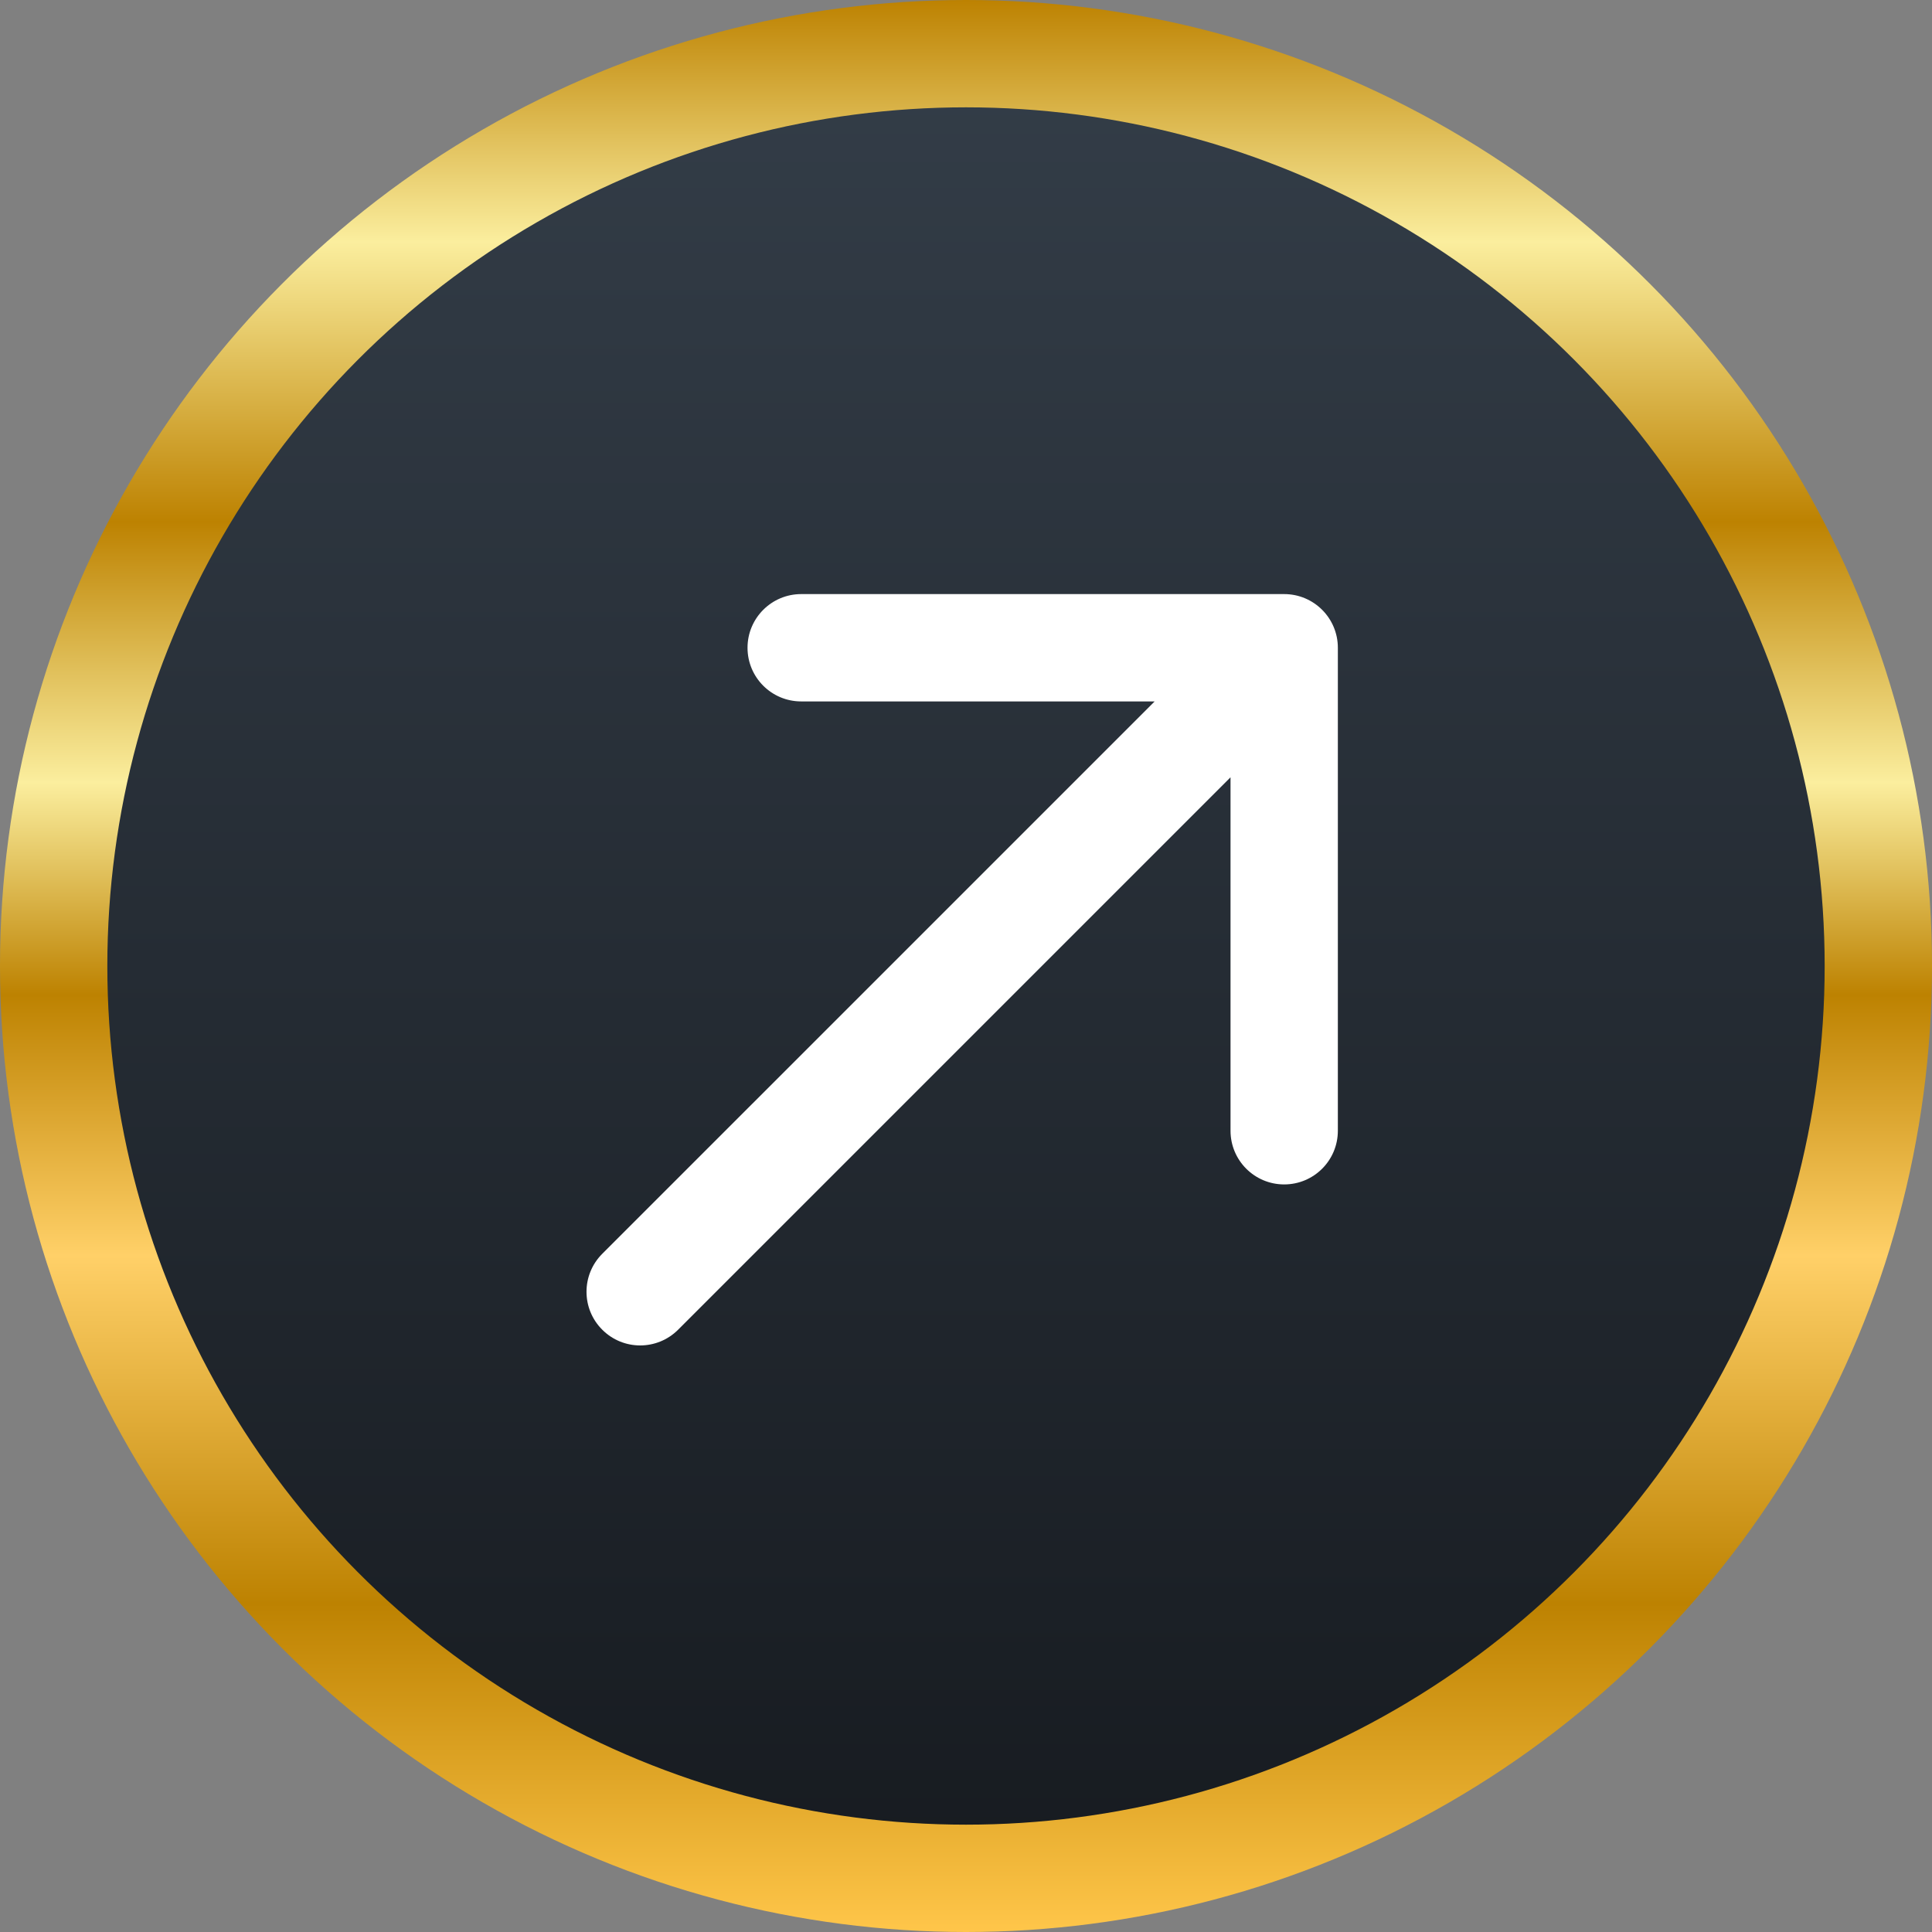
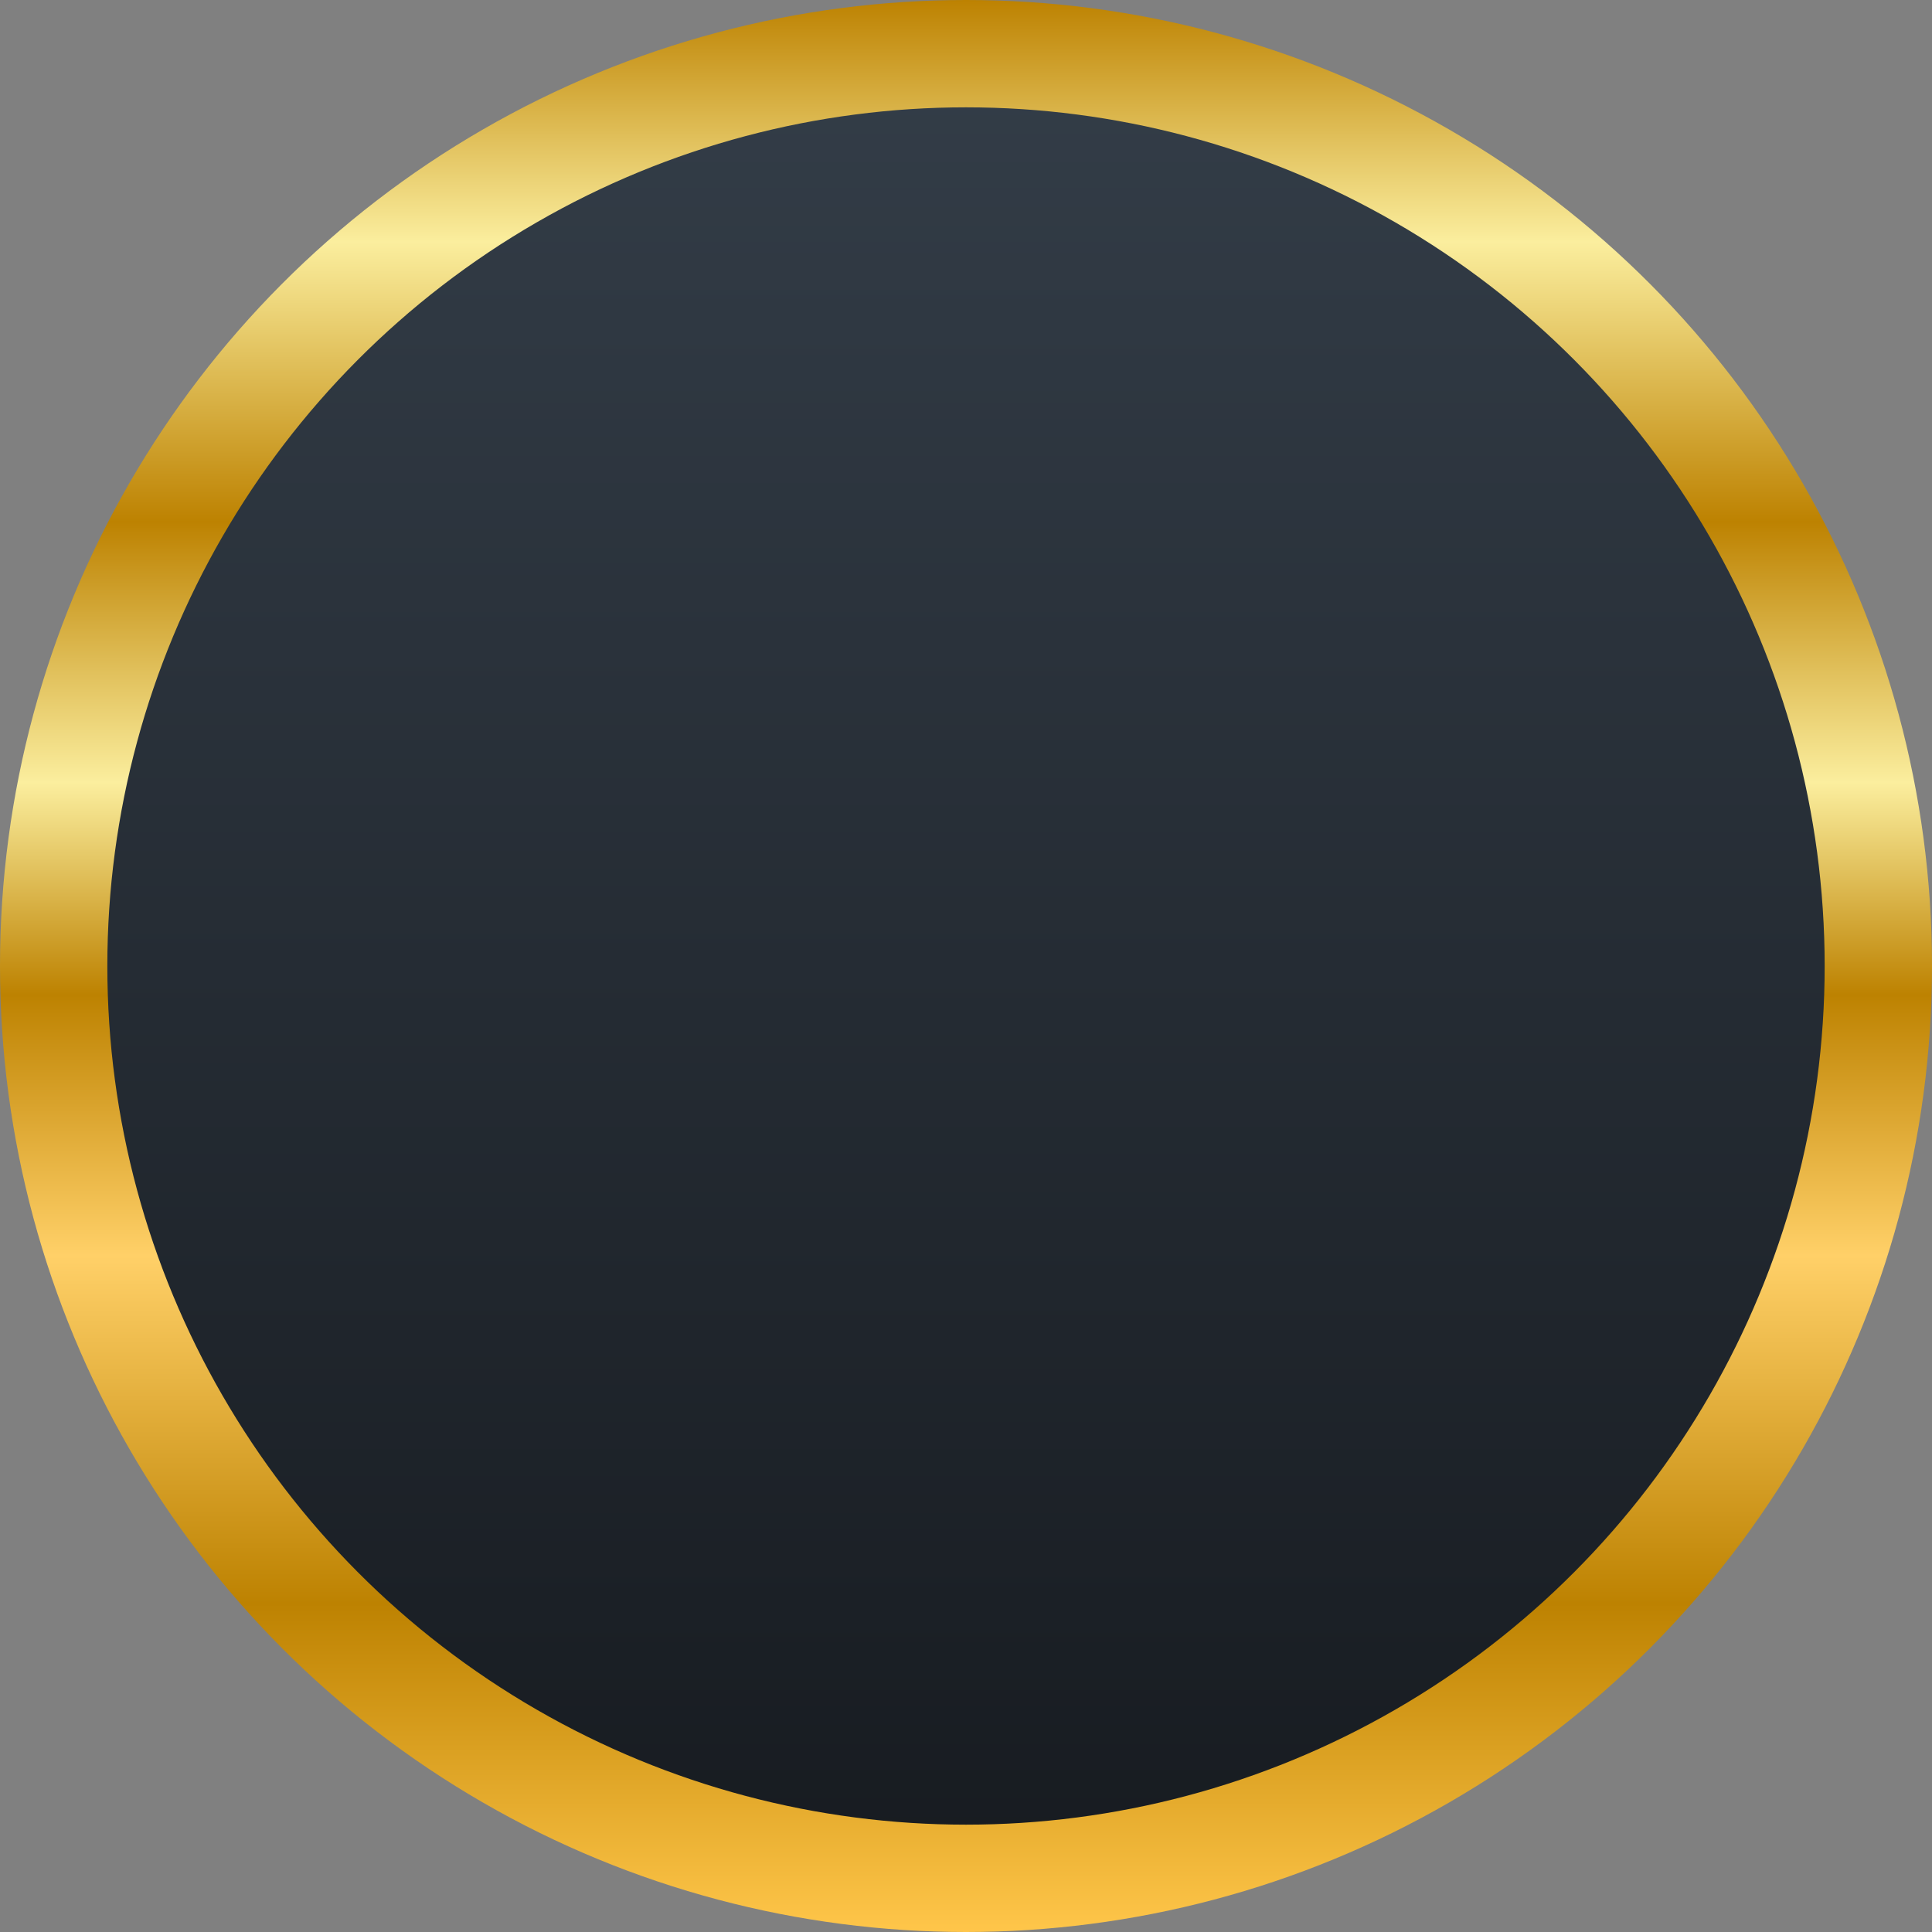
<svg xmlns="http://www.w3.org/2000/svg" width="36" height="36" viewBox="0 0 36 36" fill="none">
  <rect x="0" y="0" width="36" height="36" fill="#808080" stroke="none" />
  <g clip-path="url(#clip0_281_2079)">
    <circle cx="18" cy="18" r="17" fill="url(#paint0_linear_281_2079)" stroke="url(#paint1_linear_281_2079)" stroke-width="2" />
-     <path d="M24.929 12.07C24.929 11.518 24.481 11.07 23.929 11.07L14.929 11.07C14.377 11.07 13.929 11.518 13.929 12.07C13.929 12.623 14.377 13.07 14.929 13.07L22.929 13.07L22.929 21.07C22.929 21.623 23.377 22.07 23.929 22.07C24.481 22.07 24.929 21.623 24.929 21.07L24.929 12.07ZM11.222 23.363C10.831 23.754 10.831 24.387 11.222 24.777C11.612 25.168 12.245 25.168 12.636 24.777L11.222 23.363ZM23.222 11.363L11.222 23.363L12.636 24.777L24.636 12.777L23.222 11.363Z" fill="white" />
  </g>
  <defs>
    <linearGradient id="paint0_linear_281_2079" x1="18" y1="0" x2="18" y2="36" gradientUnits="userSpaceOnUse">
      <stop stop-color="#343E49" />
      <stop offset="1" stop-color="#161A1F" />
    </linearGradient>
    <linearGradient id="paint1_linear_281_2079" x1="18" y1="0" x2="18" y2="36" gradientUnits="userSpaceOnUse">
      <stop stop-color="#BD8201" />
      <stop offset="0.125" stop-color="#FBEE9E" />
      <stop offset="0.27" stop-color="#BD8201" />
      <stop offset="0.405" stop-color="#FBEE9E" />
      <stop offset="0.515" stop-color="#BD8201" />
      <stop offset="0.65" stop-color="#FFD068" />
      <stop offset="0.83" stop-color="#BD8201" />
      <stop offset="1" stop-color="#FFC64A" />
    </linearGradient>
    <clipPath id="clip0_281_2079">
      <rect width="36" height="36" fill="white" />
    </clipPath>
  </defs>
</svg>